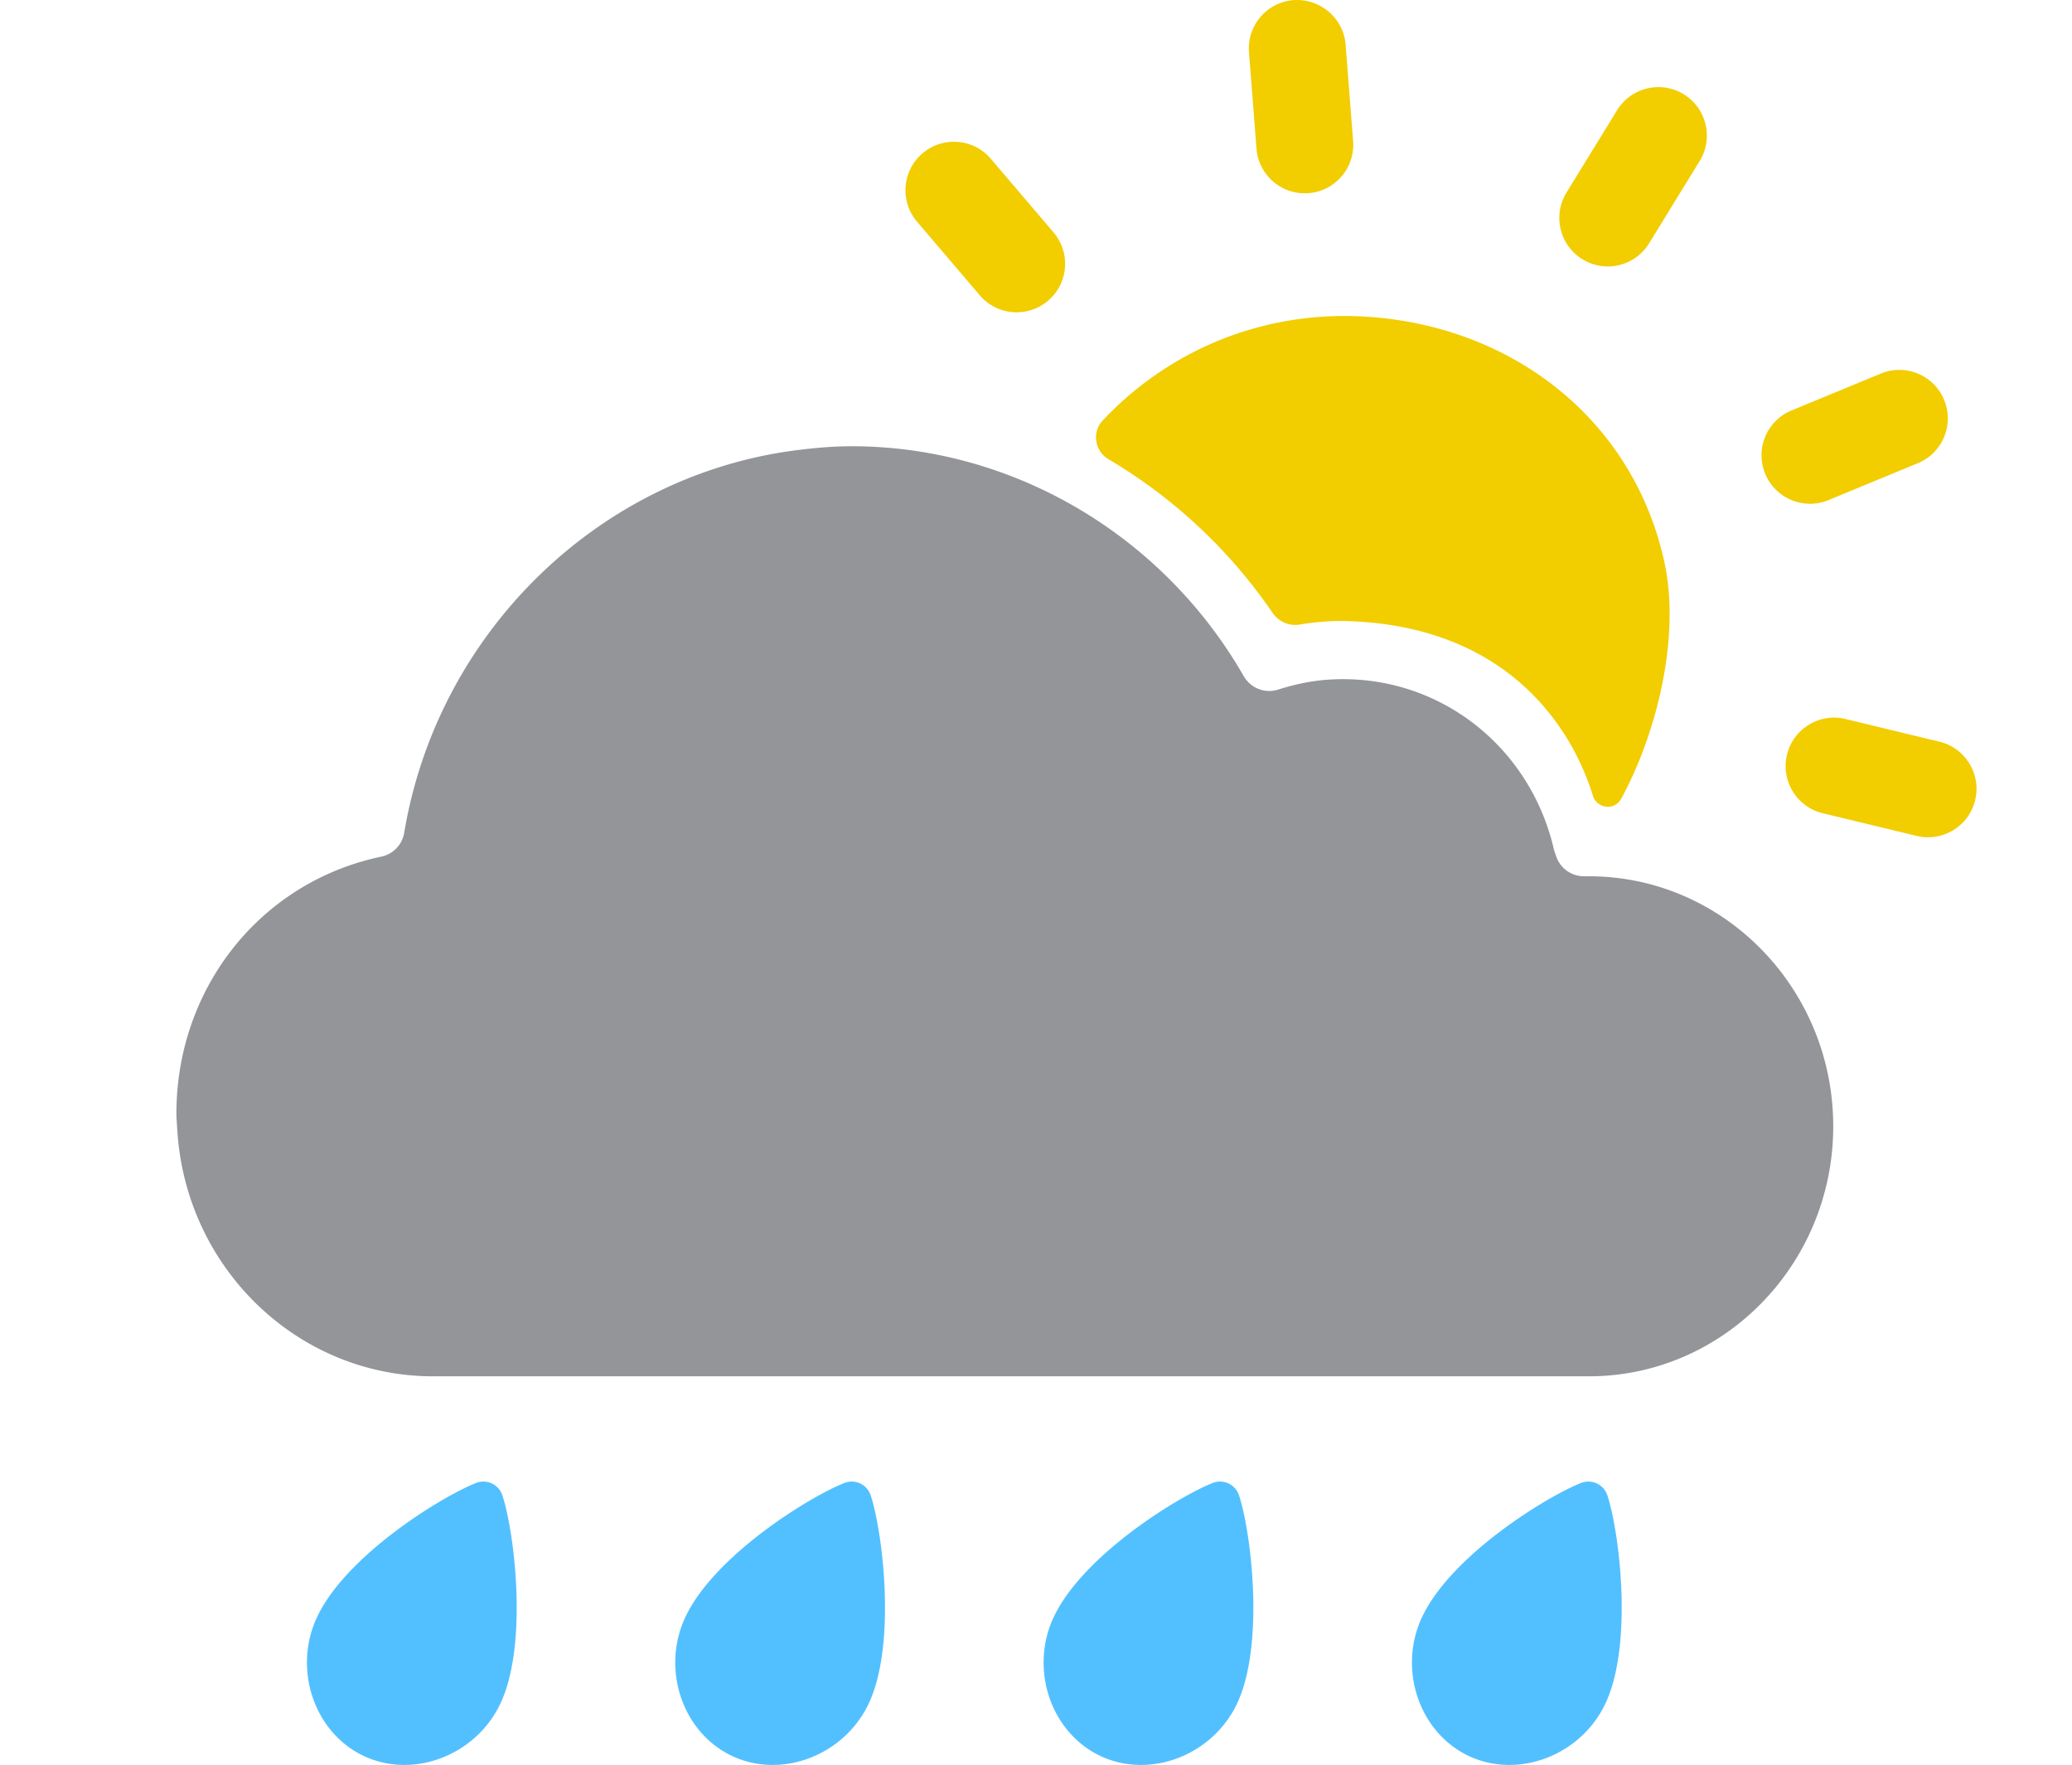
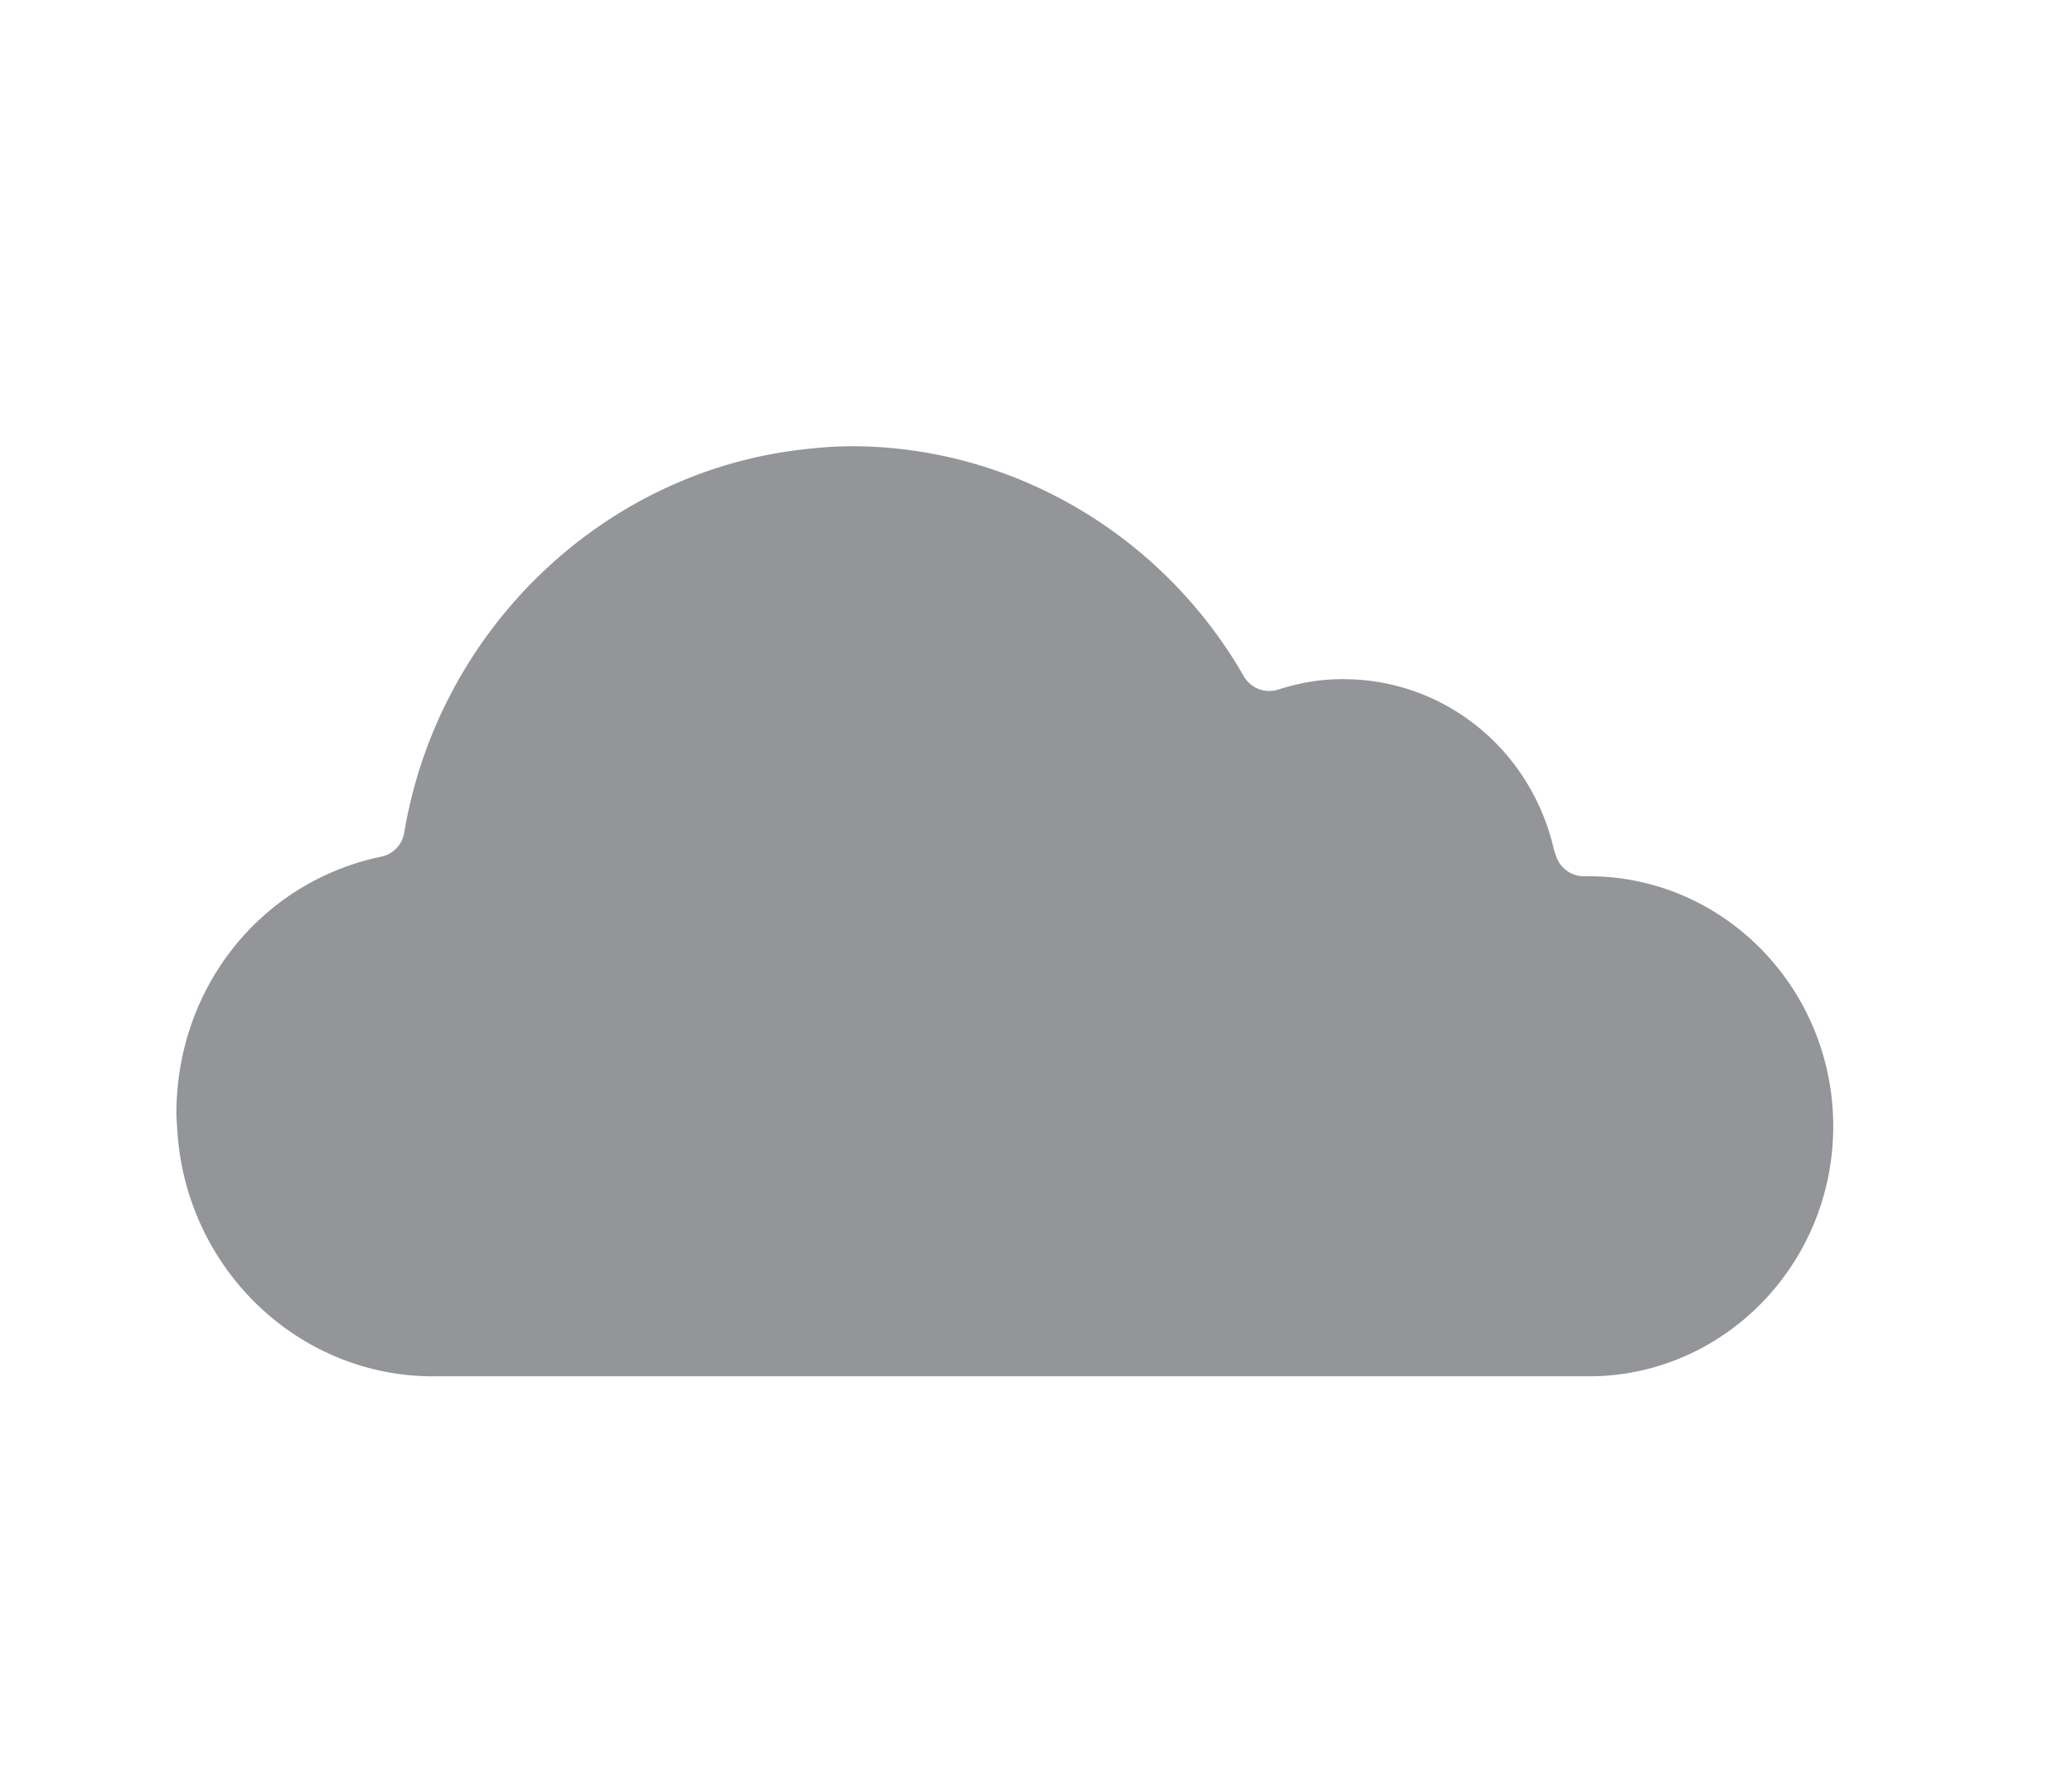
<svg xmlns="http://www.w3.org/2000/svg" viewBox="0 0 512 436">
  <path fill="#939598" d="M392.59 340H107.03c-33.5 0-61.27-26.8-63.23-61.05h-.02l-.06-1.26c-.07-.85-.13-1.7-.13-2.58 0-30.93 20.64-57 50.17-63.39l.51-.11c2.89-.62 5.1-2.93 5.6-5.84l.11-.64c8.54-49.52 48.7-88.18 97.71-94.02 4.93-.6 8.98-.87 12.76-.87 39.44 0 76.46 21.59 96.62 56.34l.3.51a7.241 7.241 0 0 0 8.44 3.27c3.78-1.2 7.67-2.07 11.63-2.4 26.96-2.2 50.64 15.77 56.61 42.18l.52 1.48a7.233 7.233 0 0 0 6.83 4.85h1.21c33.3 0 60.39 27.7 60.39 61.77S425.91 340 392.61 340Z" />
-   <path fill="#f2cd00" d="M322.41 47.75c-6.2 0-11.44-4.77-11.93-11.05l-1.85-23.8C308.11 6.31 313.05.54 319.64.03c6.53-.45 12.36 4.42 12.87 11.02l1.85 23.8c.51 6.59-4.42 12.36-11.01 12.87-.31.02-.63.03-.94.03ZM251.22 77.15c-3.39 0-6.75-1.43-9.12-4.21l-15.49-18.17c-4.29-5.03-3.69-12.6 1.35-16.89 5.02-4.29 12.6-3.69 16.88 1.35l15.49 18.17c4.29 5.03 3.69 12.6-1.35 16.89a11.933 11.933 0 0 1-7.76 2.86ZM476.44 206.84c-.93 0-1.88-.11-2.82-.34l-23.21-5.6c-6.43-1.55-10.39-8.02-8.84-14.45 1.55-6.43 8.06-10.4 14.45-8.83l23.21 5.6c6.43 1.55 10.39 8.02 8.84 14.45-1.32 5.49-6.23 9.17-11.64 9.17ZM447.27 124.45c-4.71 0-9.17-2.79-11.08-7.41-2.53-6.11.38-13.12 6.5-15.64l22.07-9.11c6.09-2.53 13.12.38 15.64 6.5 2.53 6.11-.38 13.12-6.5 15.64l-22.07 9.11c-1.49.62-3.04.91-4.57.91ZM397.29 65.82c-2.14 0-4.3-.57-6.26-1.77-5.64-3.46-7.4-10.84-3.94-16.48l12.5-20.34c3.46-5.63 10.84-7.39 16.47-3.94 5.64 3.46 7.4 10.84 3.94 16.48l-12.5 20.34a11.966 11.966 0 0 1-10.21 5.71ZM331.89 153.41c-1.86-.04-3.74.07-5.63.23-1.7.14-3.41.36-5.15.65-2.6.44-5.17-.74-6.66-2.91a128.098 128.098 0 0 0-40.56-37.95c-3.4-2.01-4.11-6.69-1.4-9.57 15.79-16.78 38.61-27.05 64.33-25.67 36.39 1.95 66.81 25.21 74.49 60.84 4 18.56-2.05 42.48-10.72 58.31-1.62 2.96-5.98 2.44-6.98-.78-6.1-19.59-23.64-42.42-61.72-43.15Z" />
-   <path fill="#52c0ff" d="M89.89 433.79c12.29 5.78 27.76-.17 33.78-12.99 6.9-14.68 3.42-42.54.46-51.42a4.946 4.946 0 0 0-2.58-2.91 4.948 4.948 0 0 0-3.92-.12c-8.77 3.48-32.18 18-39.29 33.14-6.02 12.82-.73 28.52 11.55 34.3ZM180.9 433.79c12.29 5.78 27.76-.17 33.78-12.99 6.9-14.68 3.42-42.54.46-51.42a4.946 4.946 0 0 0-2.58-2.91 4.948 4.948 0 0 0-3.92-.12c-8.77 3.48-32.18 18-39.29 33.14-6.02 12.82-.73 28.52 11.55 34.3ZM271.92 433.79c12.29 5.78 27.76-.17 33.78-12.99 6.9-14.68 3.42-42.54.46-51.42a4.978 4.978 0 0 0-2.58-2.91 4.948 4.948 0 0 0-3.92-.12c-8.77 3.48-32.18 18-39.29 33.14-6.02 12.82-.73 28.52 11.55 34.3ZM362.94 433.79c12.29 5.78 27.76-.17 33.78-12.99 6.9-14.68 3.42-42.54.46-51.42a4.946 4.946 0 0 0-2.58-2.91 4.948 4.948 0 0 0-3.92-.12c-8.77 3.48-32.18 18-39.29 33.14-6.02 12.82-.73 28.52 11.55 34.3Z" />
</svg>